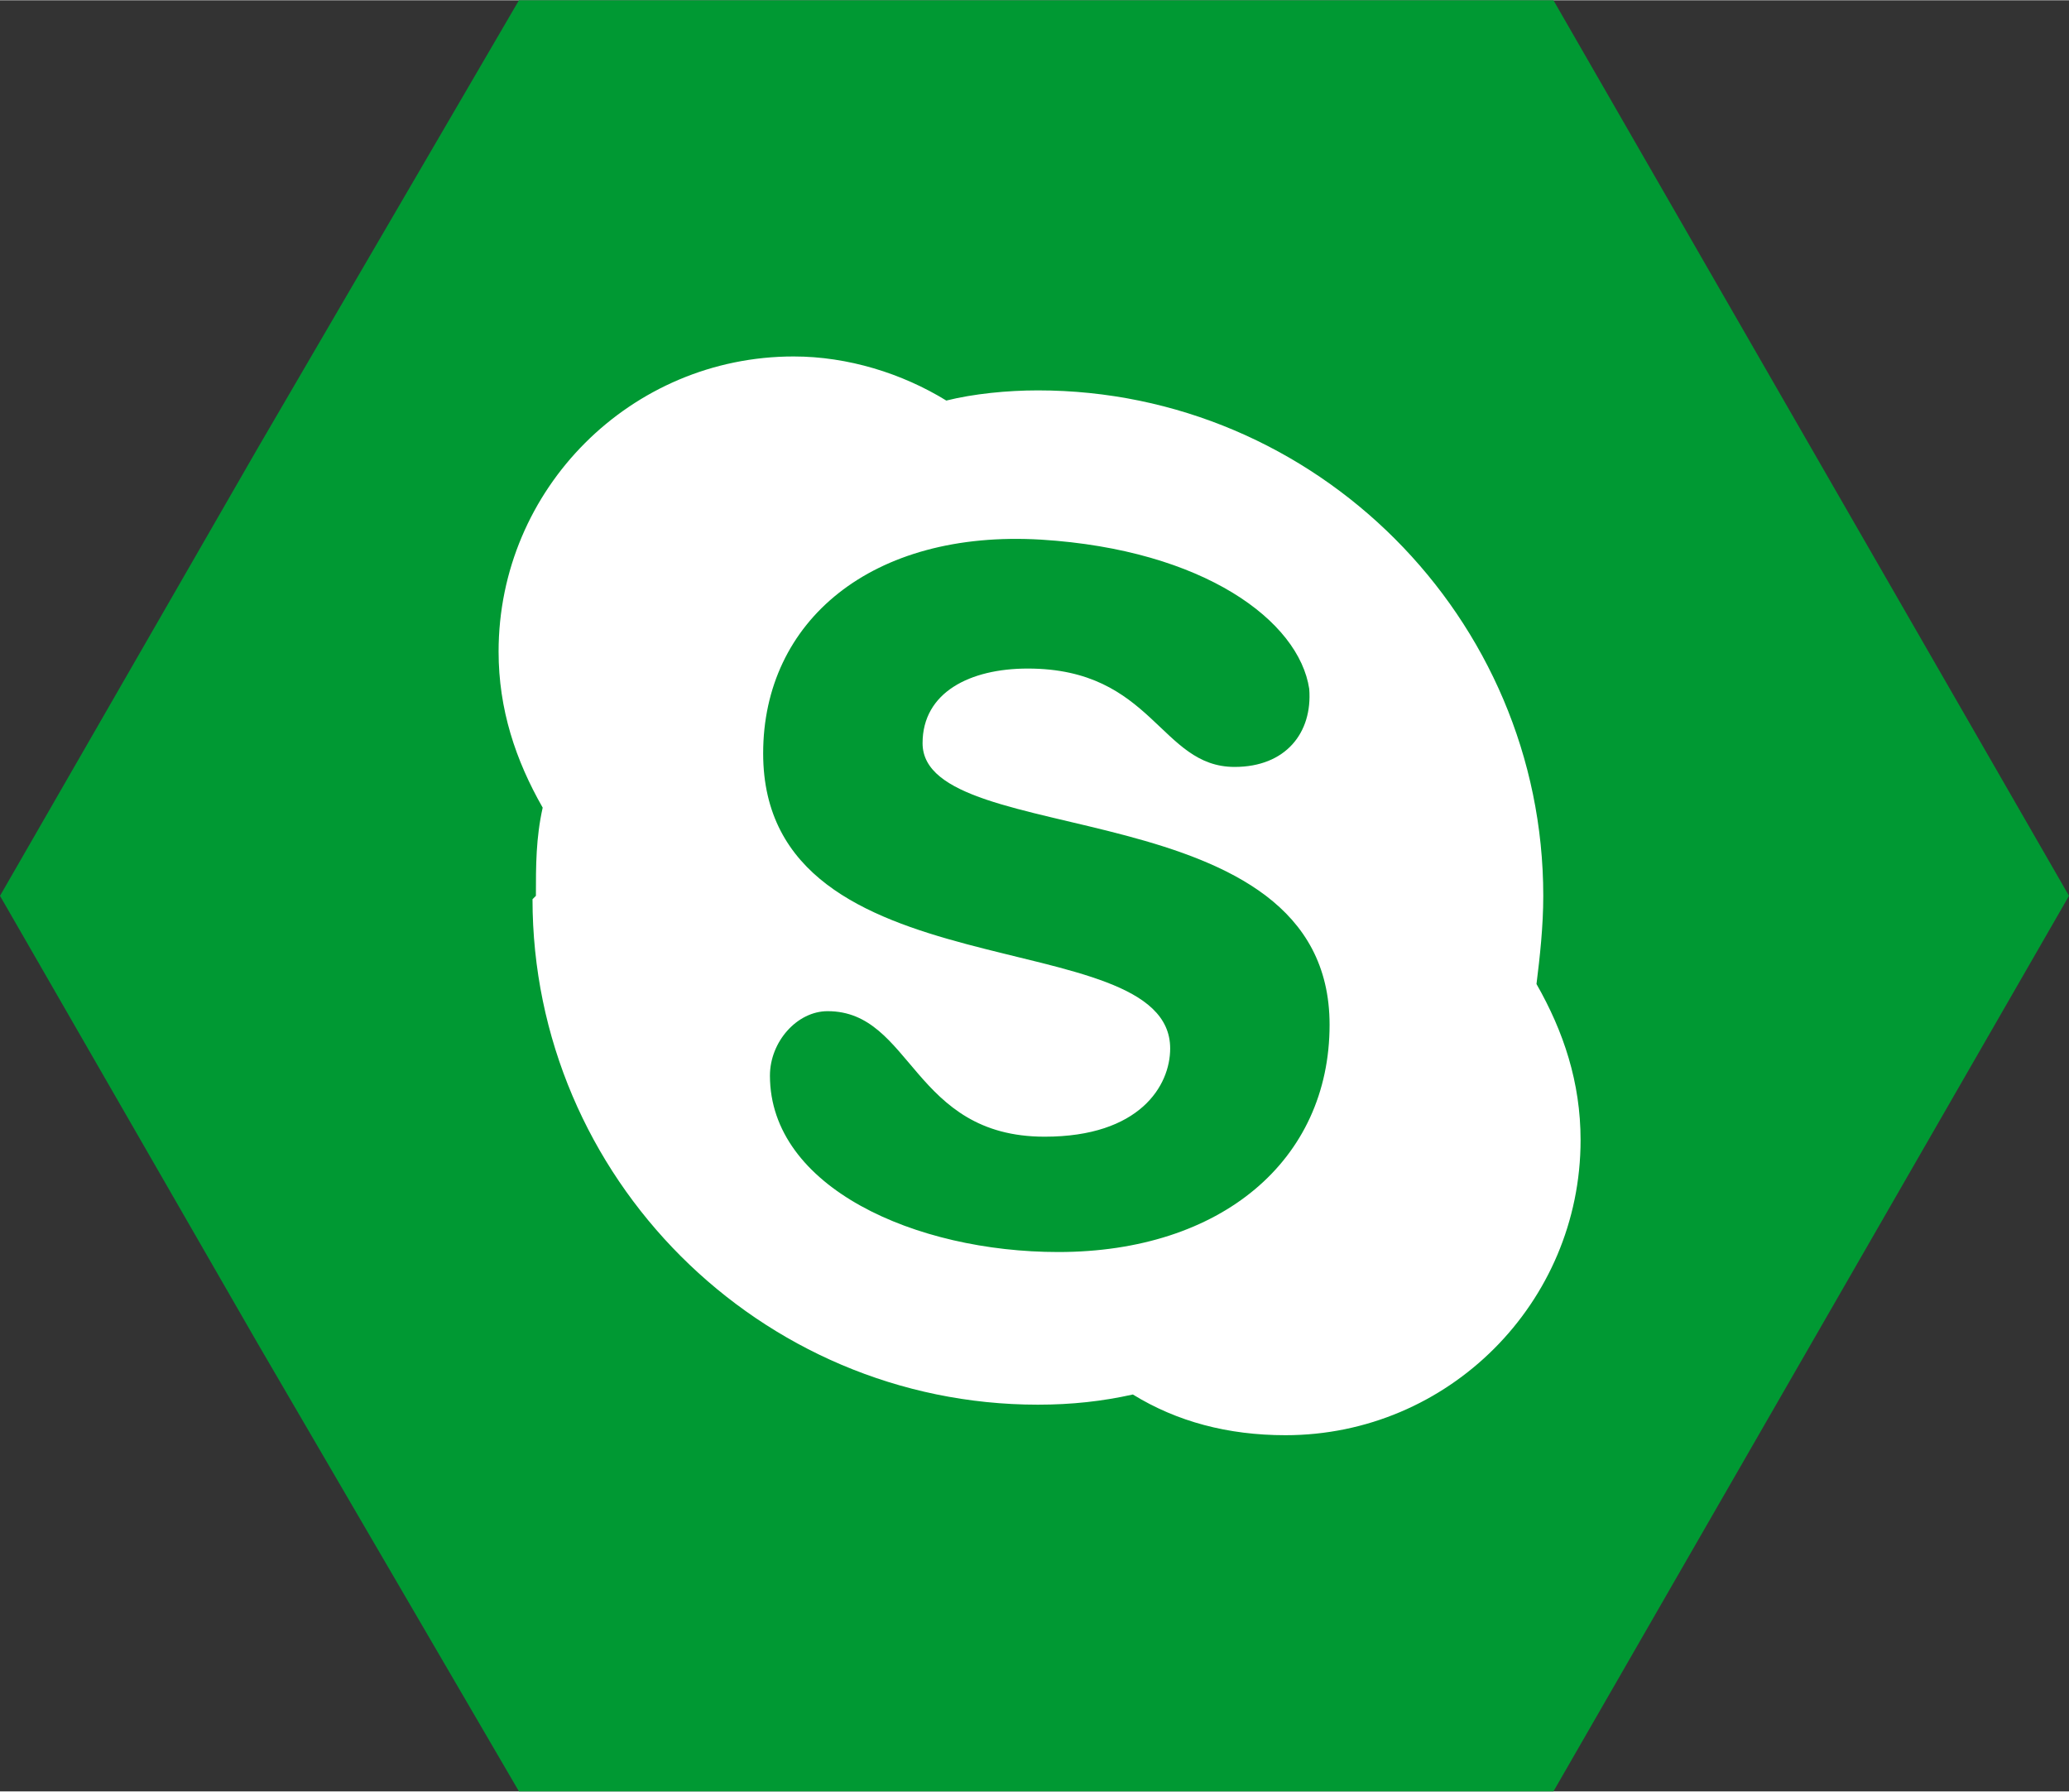
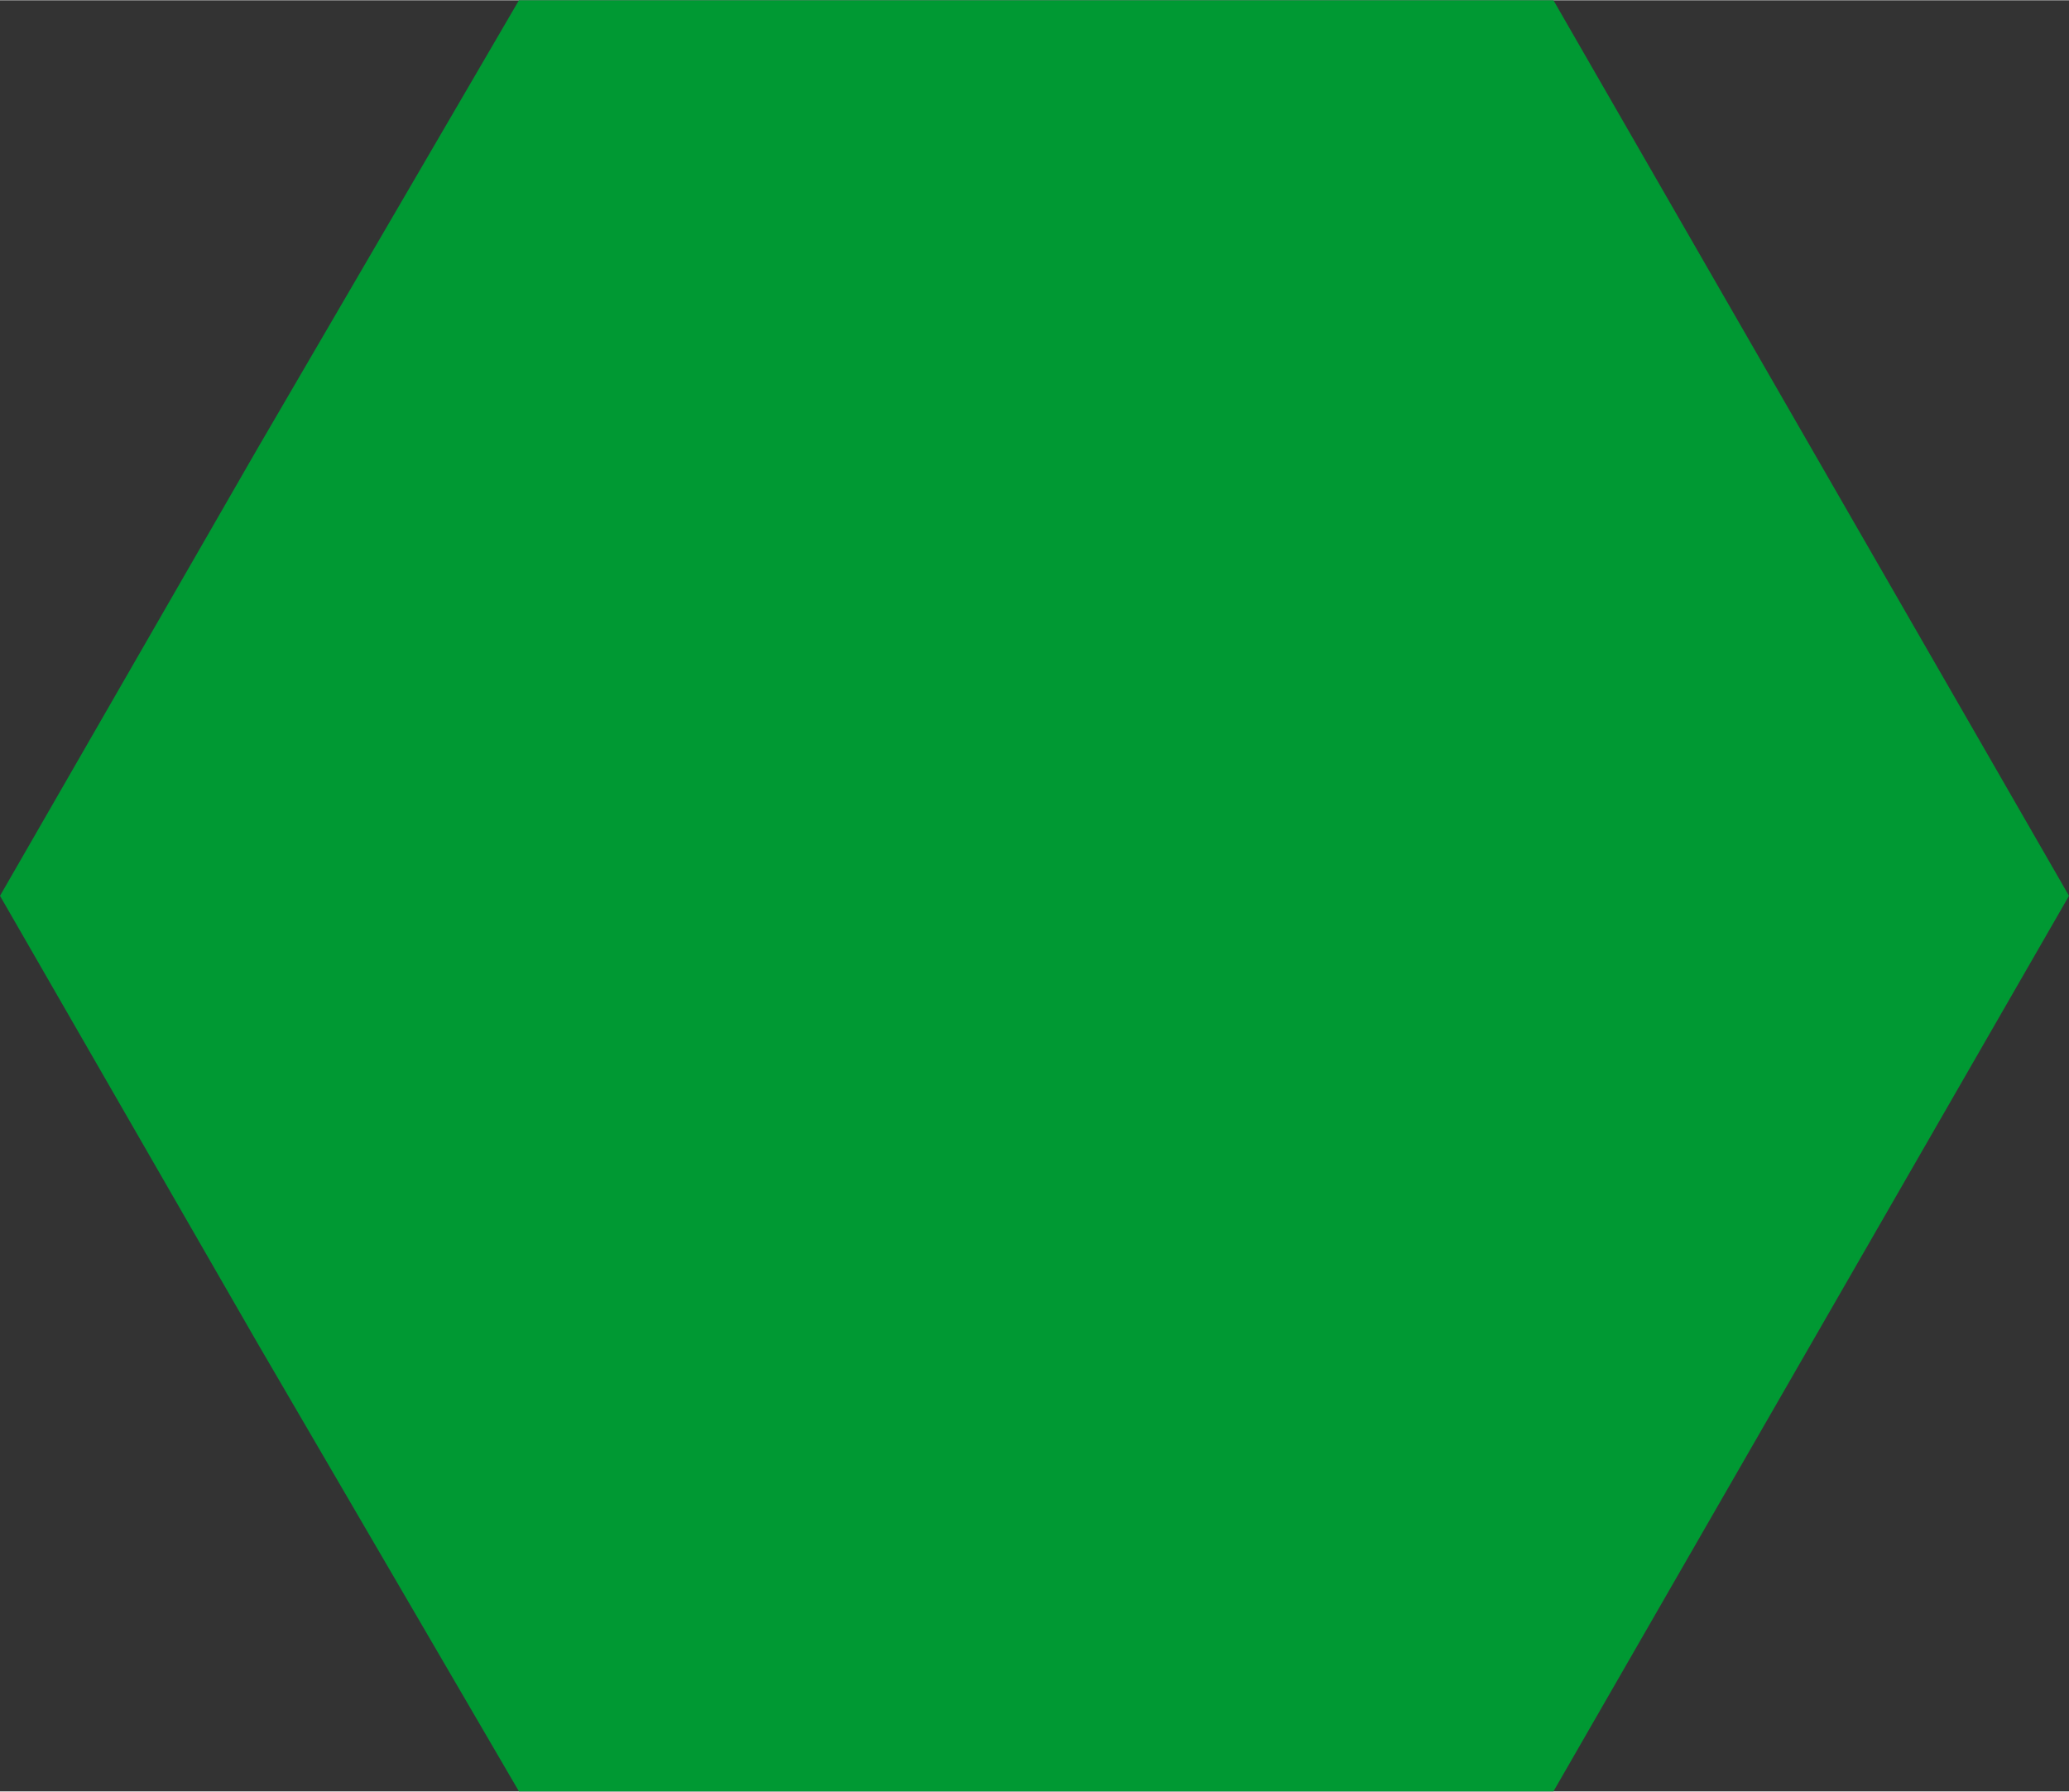
<svg xmlns="http://www.w3.org/2000/svg" xml:space="preserve" width="0.969cm" height="0.839cm" version="1.1" style="shape-rendering:geometricPrecision; text-rendering:geometricPrecision; image-rendering:optimizeQuality; fill-rule:evenodd; clip-rule:evenodd" viewBox="0 0 6.1 5.28">
  <rect x="0" y="0" width="6.1" height="5.28" fill="#333333" stroke="none" />
  <defs>
    <style type="text/css">
   
    .fil0 {fill:#009933}
    .fil1 {fill:white;fill-rule:nonzero}
   
  </style>
  </defs>
  <g id="Layer_x0020_1">
    <g id="_2706025094672">
      <polygon class="fil0" points="-0,2.64 0.76,1.32 1.53,0 3.05,0 4.58,0 5.34,1.32 6.1,2.64 5.34,3.96 4.58,5.28 3.05,5.28 1.53,5.28 0.76,3.96 " />
-       <path class="fil1" d="M3.07 1.59c0.48,0.03 0.76,0.24 0.79,0.44 0.01,0.13 -0.07,0.23 -0.22,0.23 -0.22,0 -0.24,-0.29 -0.61,-0.29 -0.17,0 -0.31,0.07 -0.31,0.22 0,0.32 1.2,0.13 1.2,0.83 0,0.4 -0.32,0.67 -0.8,0.67 -0.42,0 -0.85,-0.19 -0.85,-0.52 0,-0.1 0.08,-0.19 0.17,-0.19 0.25,0 0.25,0.37 0.64,0.37 0.28,0 0.37,-0.15 0.37,-0.26 0,-0.38 -1.2,-0.15 -1.2,-0.87 0,-0.39 0.32,-0.66 0.82,-0.63zm-1.5 1.06c0,0.82 0.67,1.49 1.49,1.49 0.1,0 0.19,-0.01 0.28,-0.03 0.13,0.08 0.28,0.12 0.45,0.12 0.48,-0 0.87,-0.39 0.87,-0.87 0,-0.17 -0.05,-0.32 -0.13,-0.46 0.01,-0.08 0.02,-0.17 0.02,-0.26 0,-0.82 -0.67,-1.49 -1.49,-1.49 -0.09,0 -0.19,0.01 -0.27,0.03 -0.13,-0.08 -0.29,-0.13 -0.45,-0.13 -0.48,0 -0.87,0.39 -0.87,0.87 0,0.17 0.05,0.32 0.13,0.46 -0.02,0.09 -0.02,0.17 -0.02,0.26z" />
    </g>
  </g>
</svg>